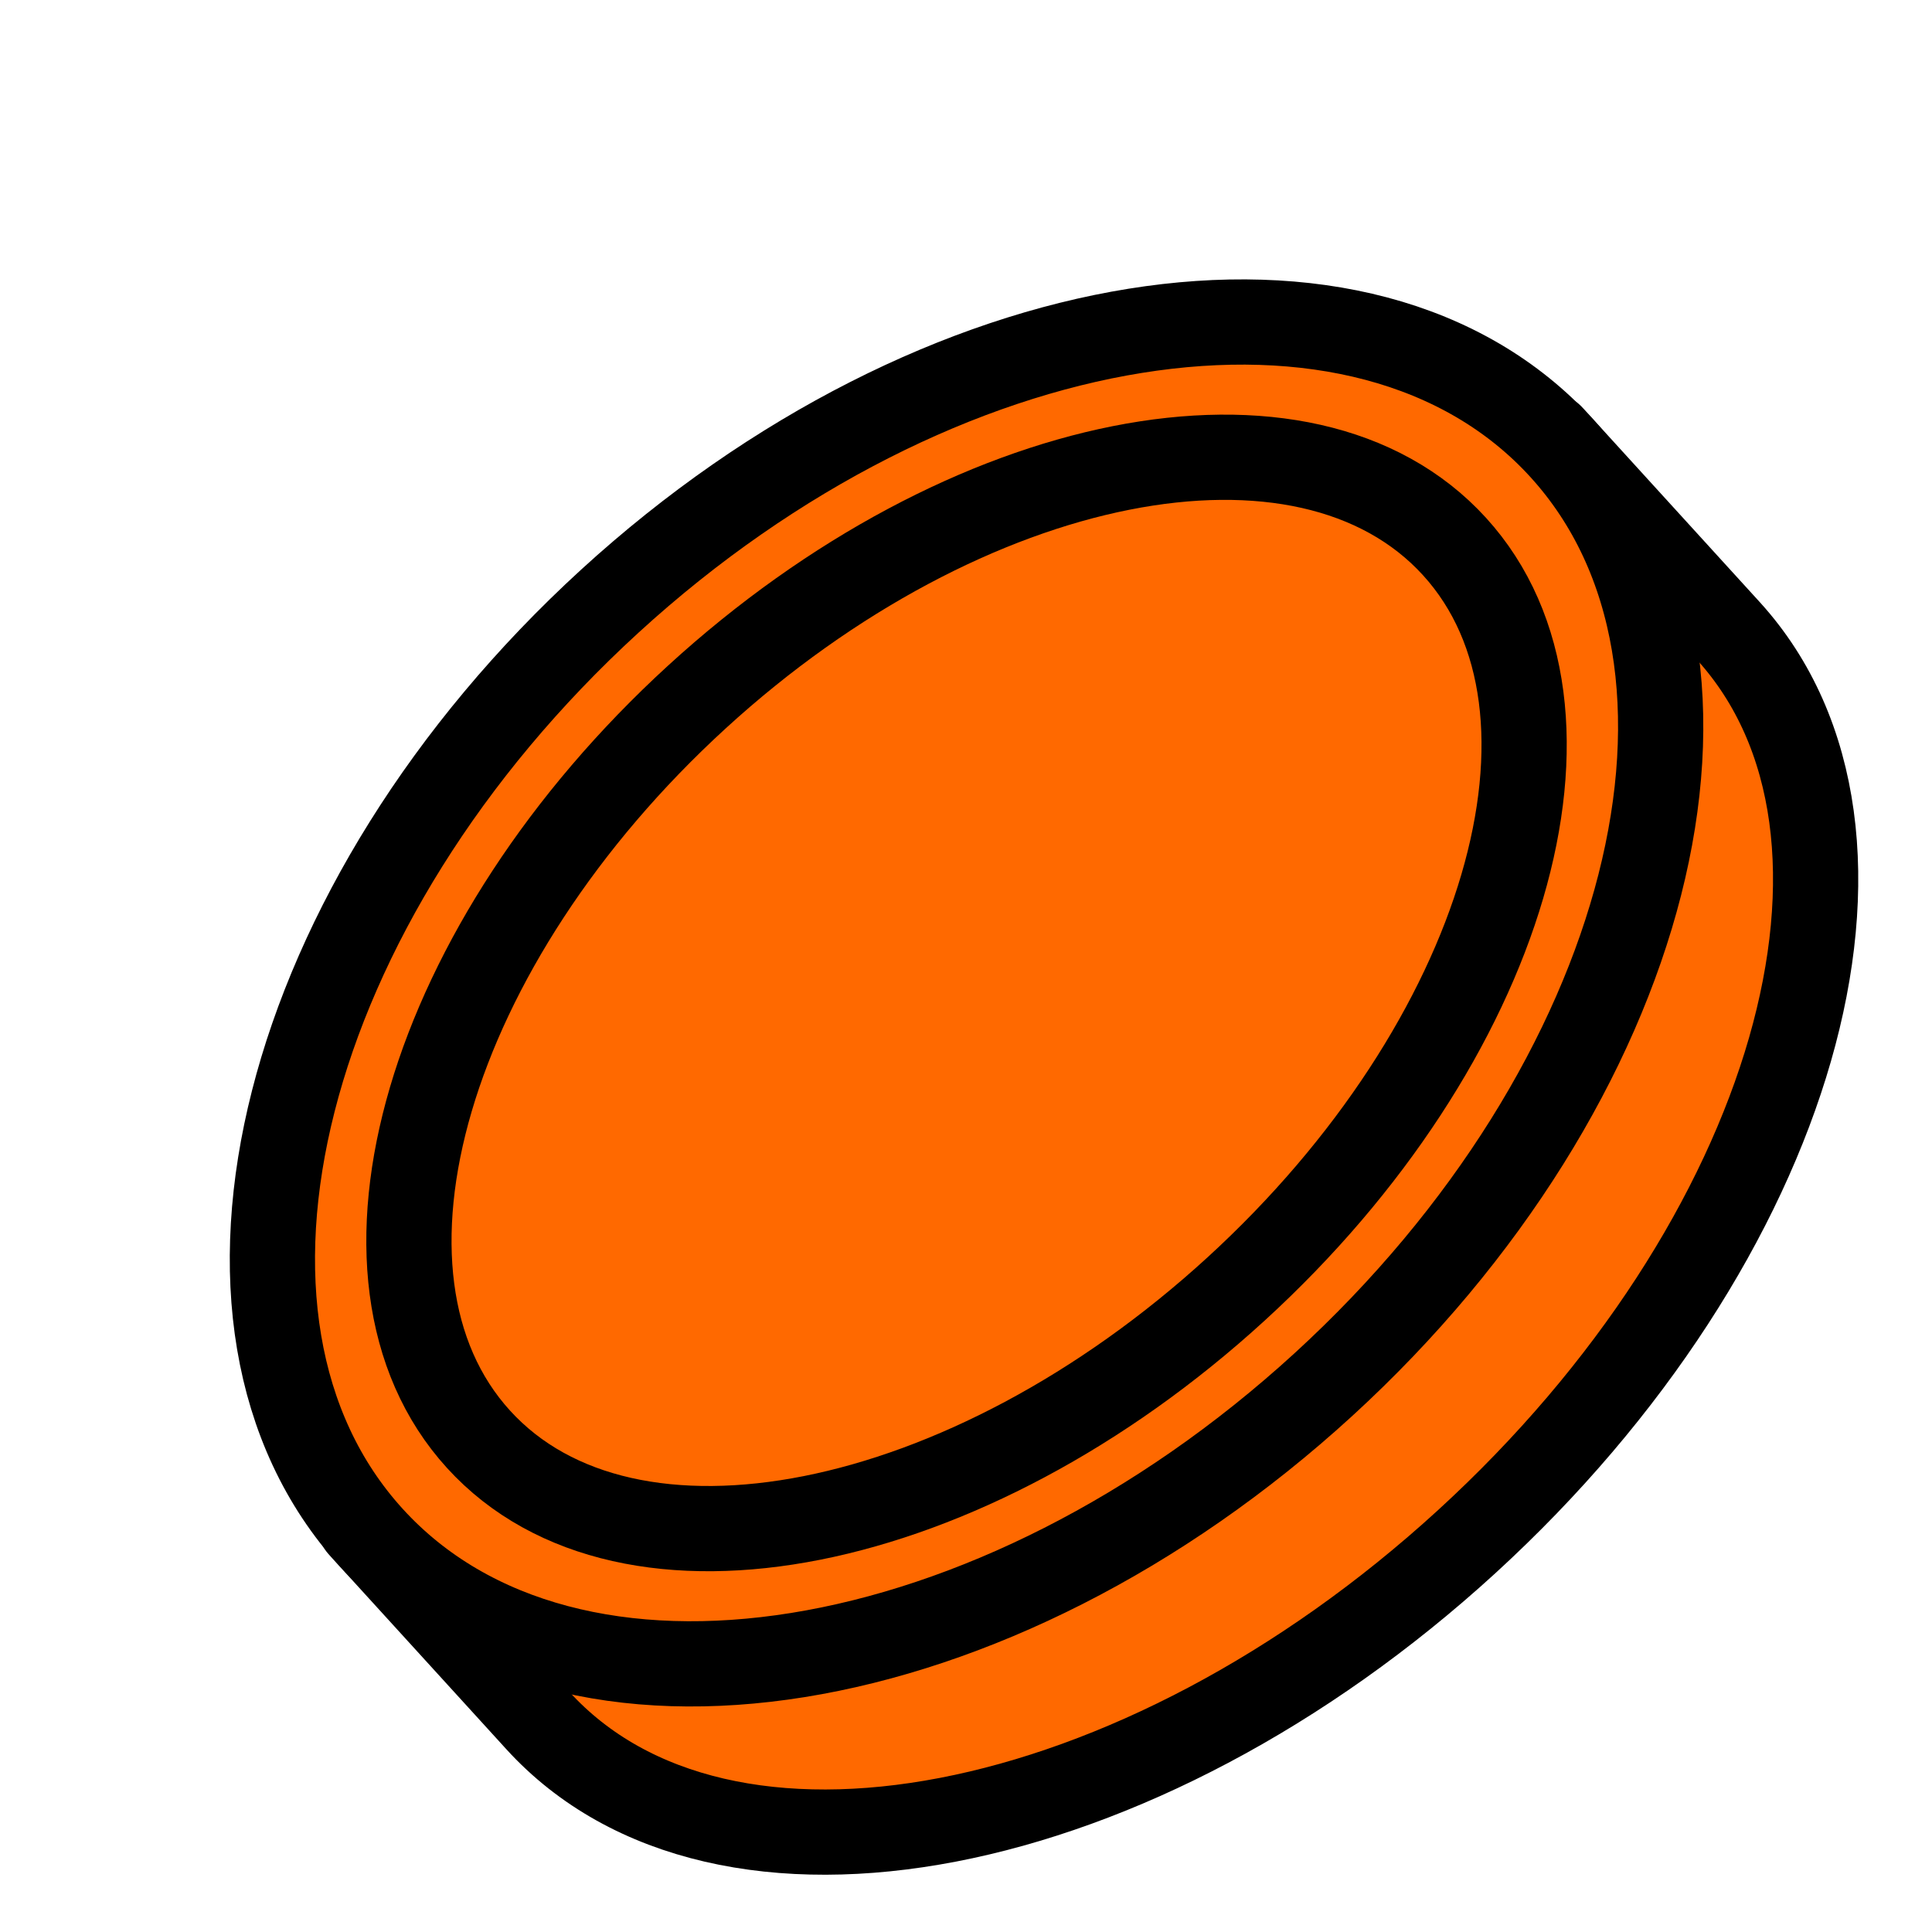
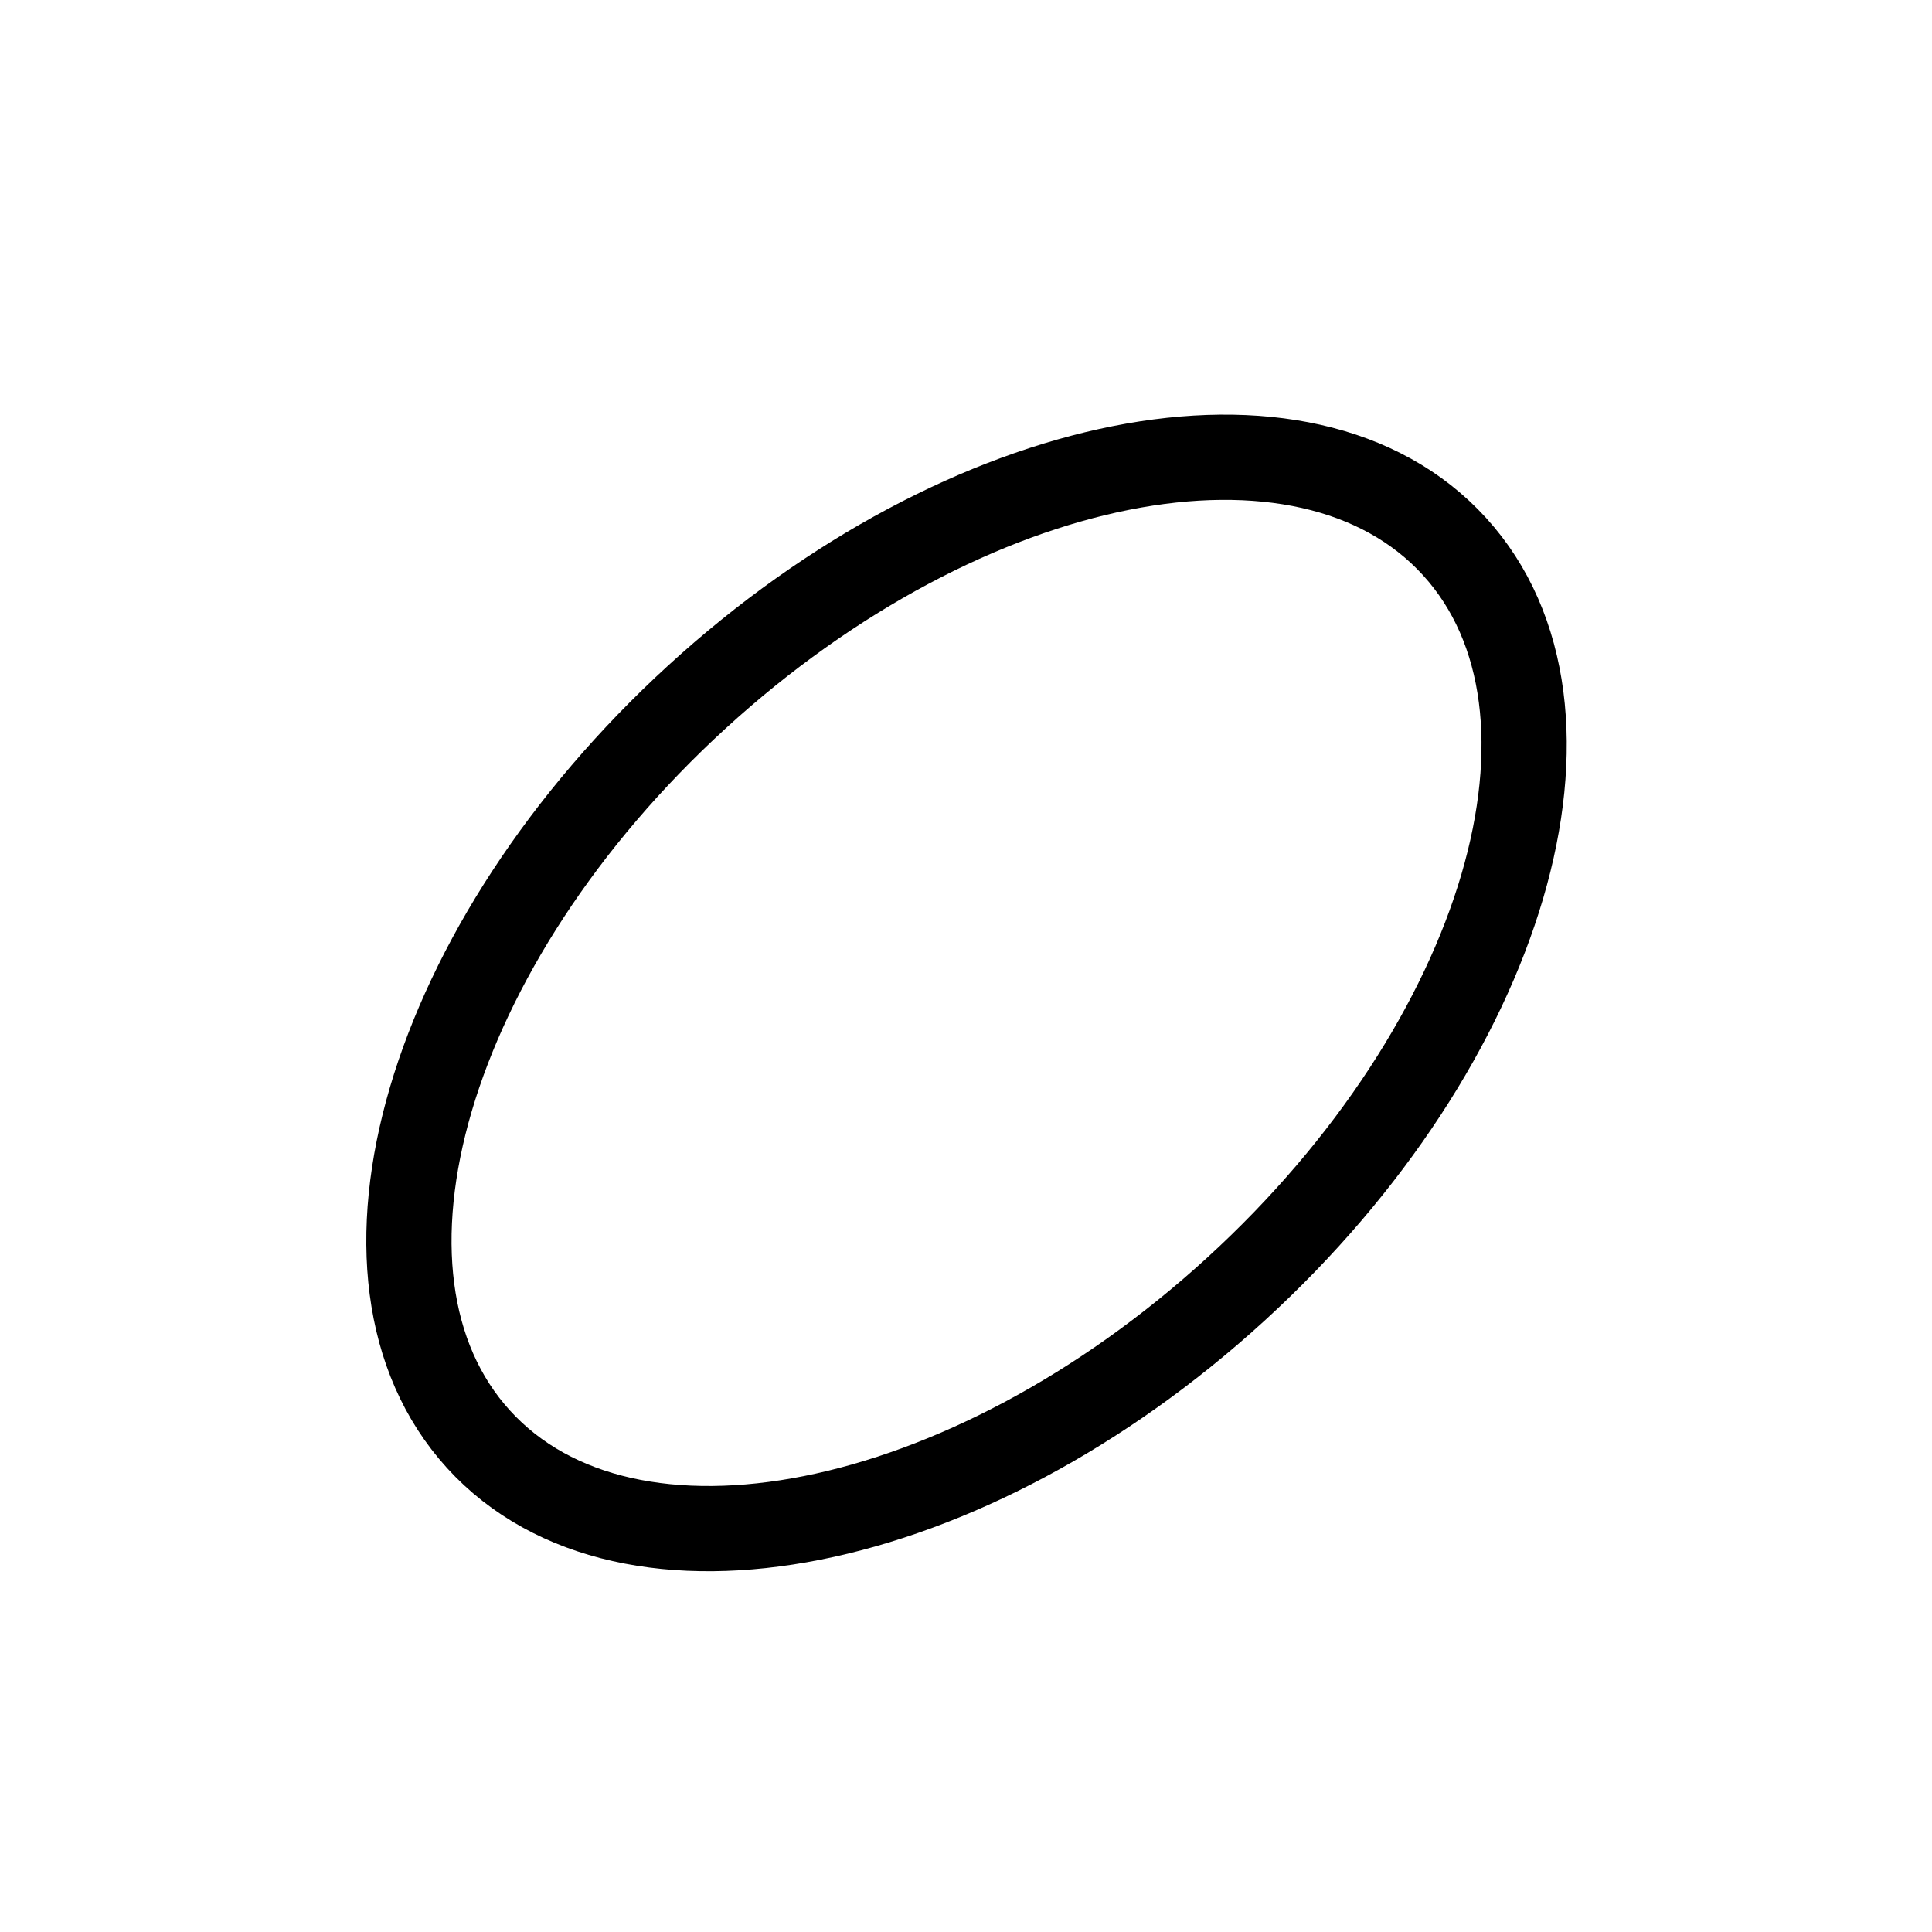
<svg xmlns="http://www.w3.org/2000/svg" width="34" height="34" viewBox="0 0 34 34" fill="none">
-   <path d="M25.689 9.15C22.185 9.035 17.81 10.832 14.072 14.248C10.333 17.665 8.139 21.872 7.947 25.379L6.341 26.85L9.463 30.276C12.704 33.836 20.019 32.428 25.809 27.133C31.599 21.838 33.659 14.675 30.418 11.105L27.296 7.679L25.689 9.15Z" fill="#FF6900" />
-   <path d="M25.689 9.15C22.185 9.035 17.81 10.832 14.072 14.248C10.333 17.665 8.139 21.872 7.947 25.379L6.341 26.85L9.463 30.276C12.704 33.836 20.019 32.428 25.809 27.133C31.599 21.838 33.659 14.675 30.418 11.105L27.296 7.679L25.689 9.15Z" stroke="black" stroke-width="1.5" stroke-linecap="round" stroke-linejoin="round" />
-   <path d="M23.288 24.368C29.074 19.075 30.954 11.697 27.486 7.889C24.018 4.082 16.517 5.287 10.731 10.58C4.945 15.874 3.065 23.251 6.533 27.059C10 30.866 17.502 29.661 23.288 24.368Z" fill="#FF6900" />
-   <path d="M23.288 24.368C29.074 19.075 30.954 11.697 27.486 7.889C24.018 4.082 16.517 5.287 10.731 10.58C4.945 15.874 3.065 23.251 6.533 27.059C10 30.866 17.502 29.661 23.288 24.368Z" stroke="black" stroke-width="1.5" stroke-linecap="round" stroke-linejoin="round" />
-   <path d="M21.754 22.683C26.497 18.345 28.217 12.495 25.597 9.618C22.977 6.741 17.008 7.926 12.265 12.265C7.522 16.604 5.801 22.453 8.422 25.33C11.042 28.207 17.011 27.022 21.754 22.683Z" stroke="black" stroke-width="1.5" stroke-linecap="round" stroke-linejoin="round" />
+   <path d="M21.754 22.683C26.497 18.345 28.217 12.495 25.597 9.618C22.977 6.741 17.008 7.926 12.265 12.265C7.522 16.604 5.801 22.453 8.422 25.33C11.042 28.207 17.011 27.022 21.754 22.683" stroke="black" stroke-width="1.5" stroke-linecap="round" stroke-linejoin="round" />
</svg>